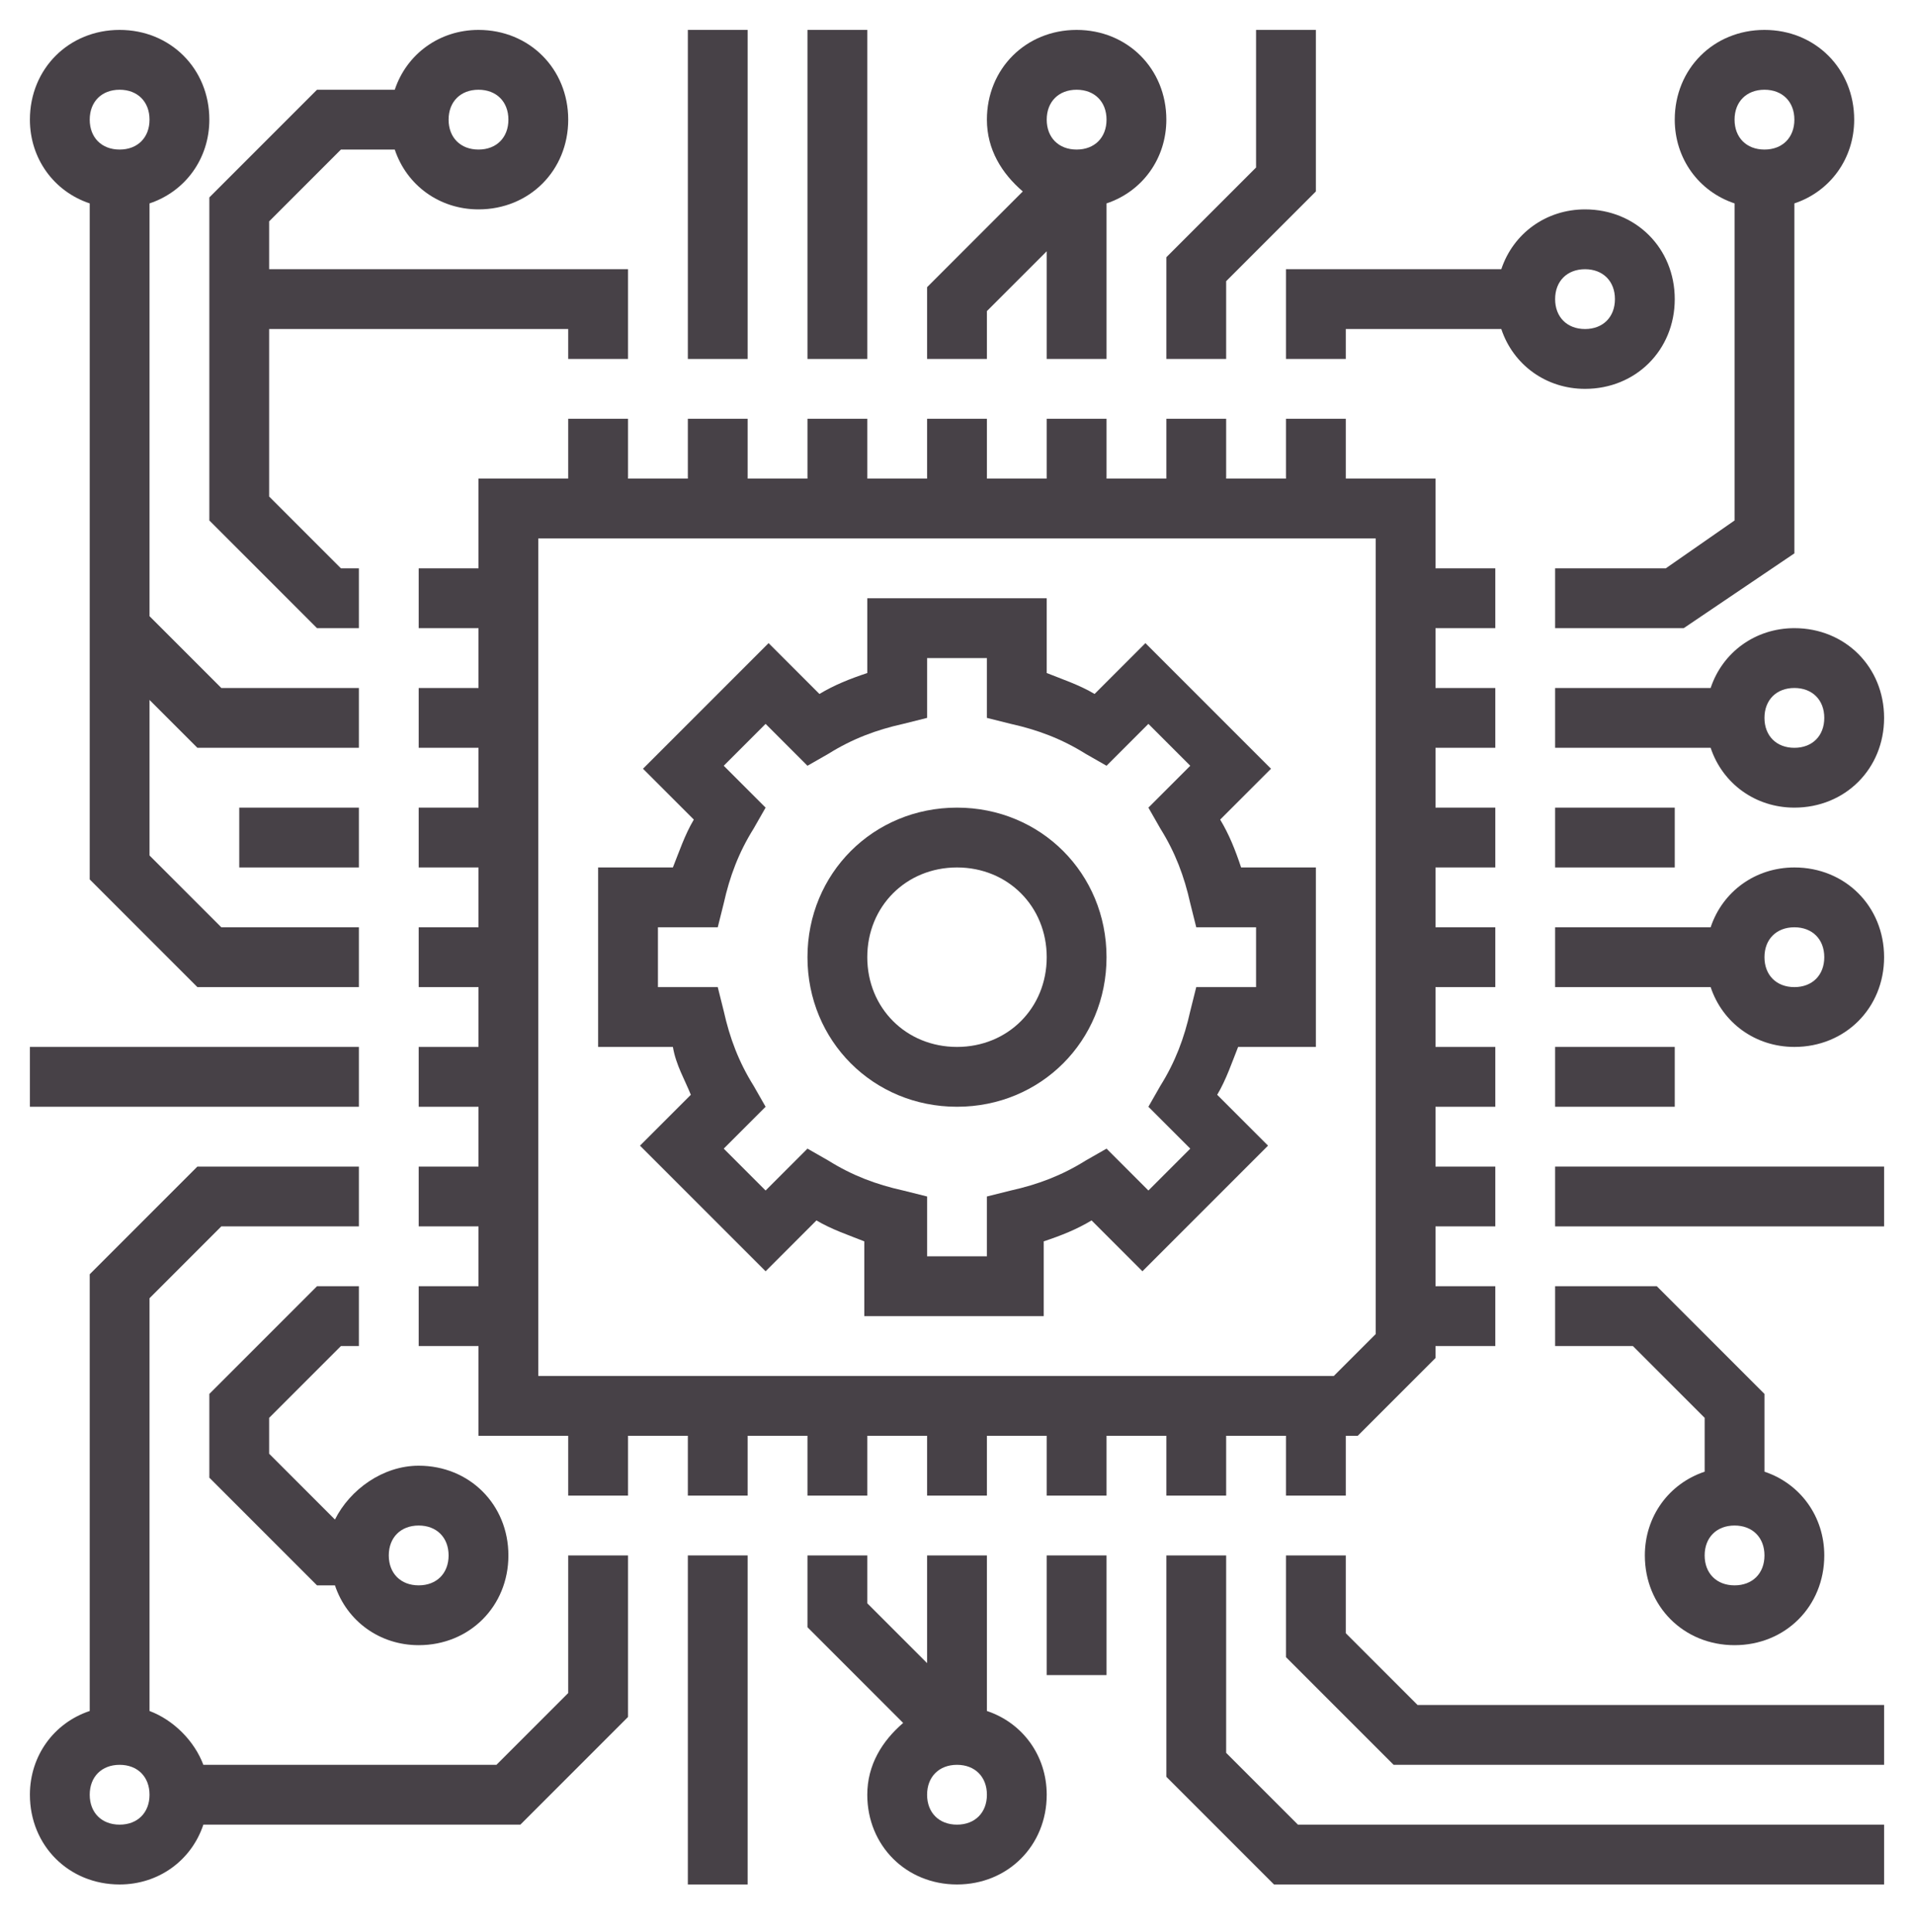
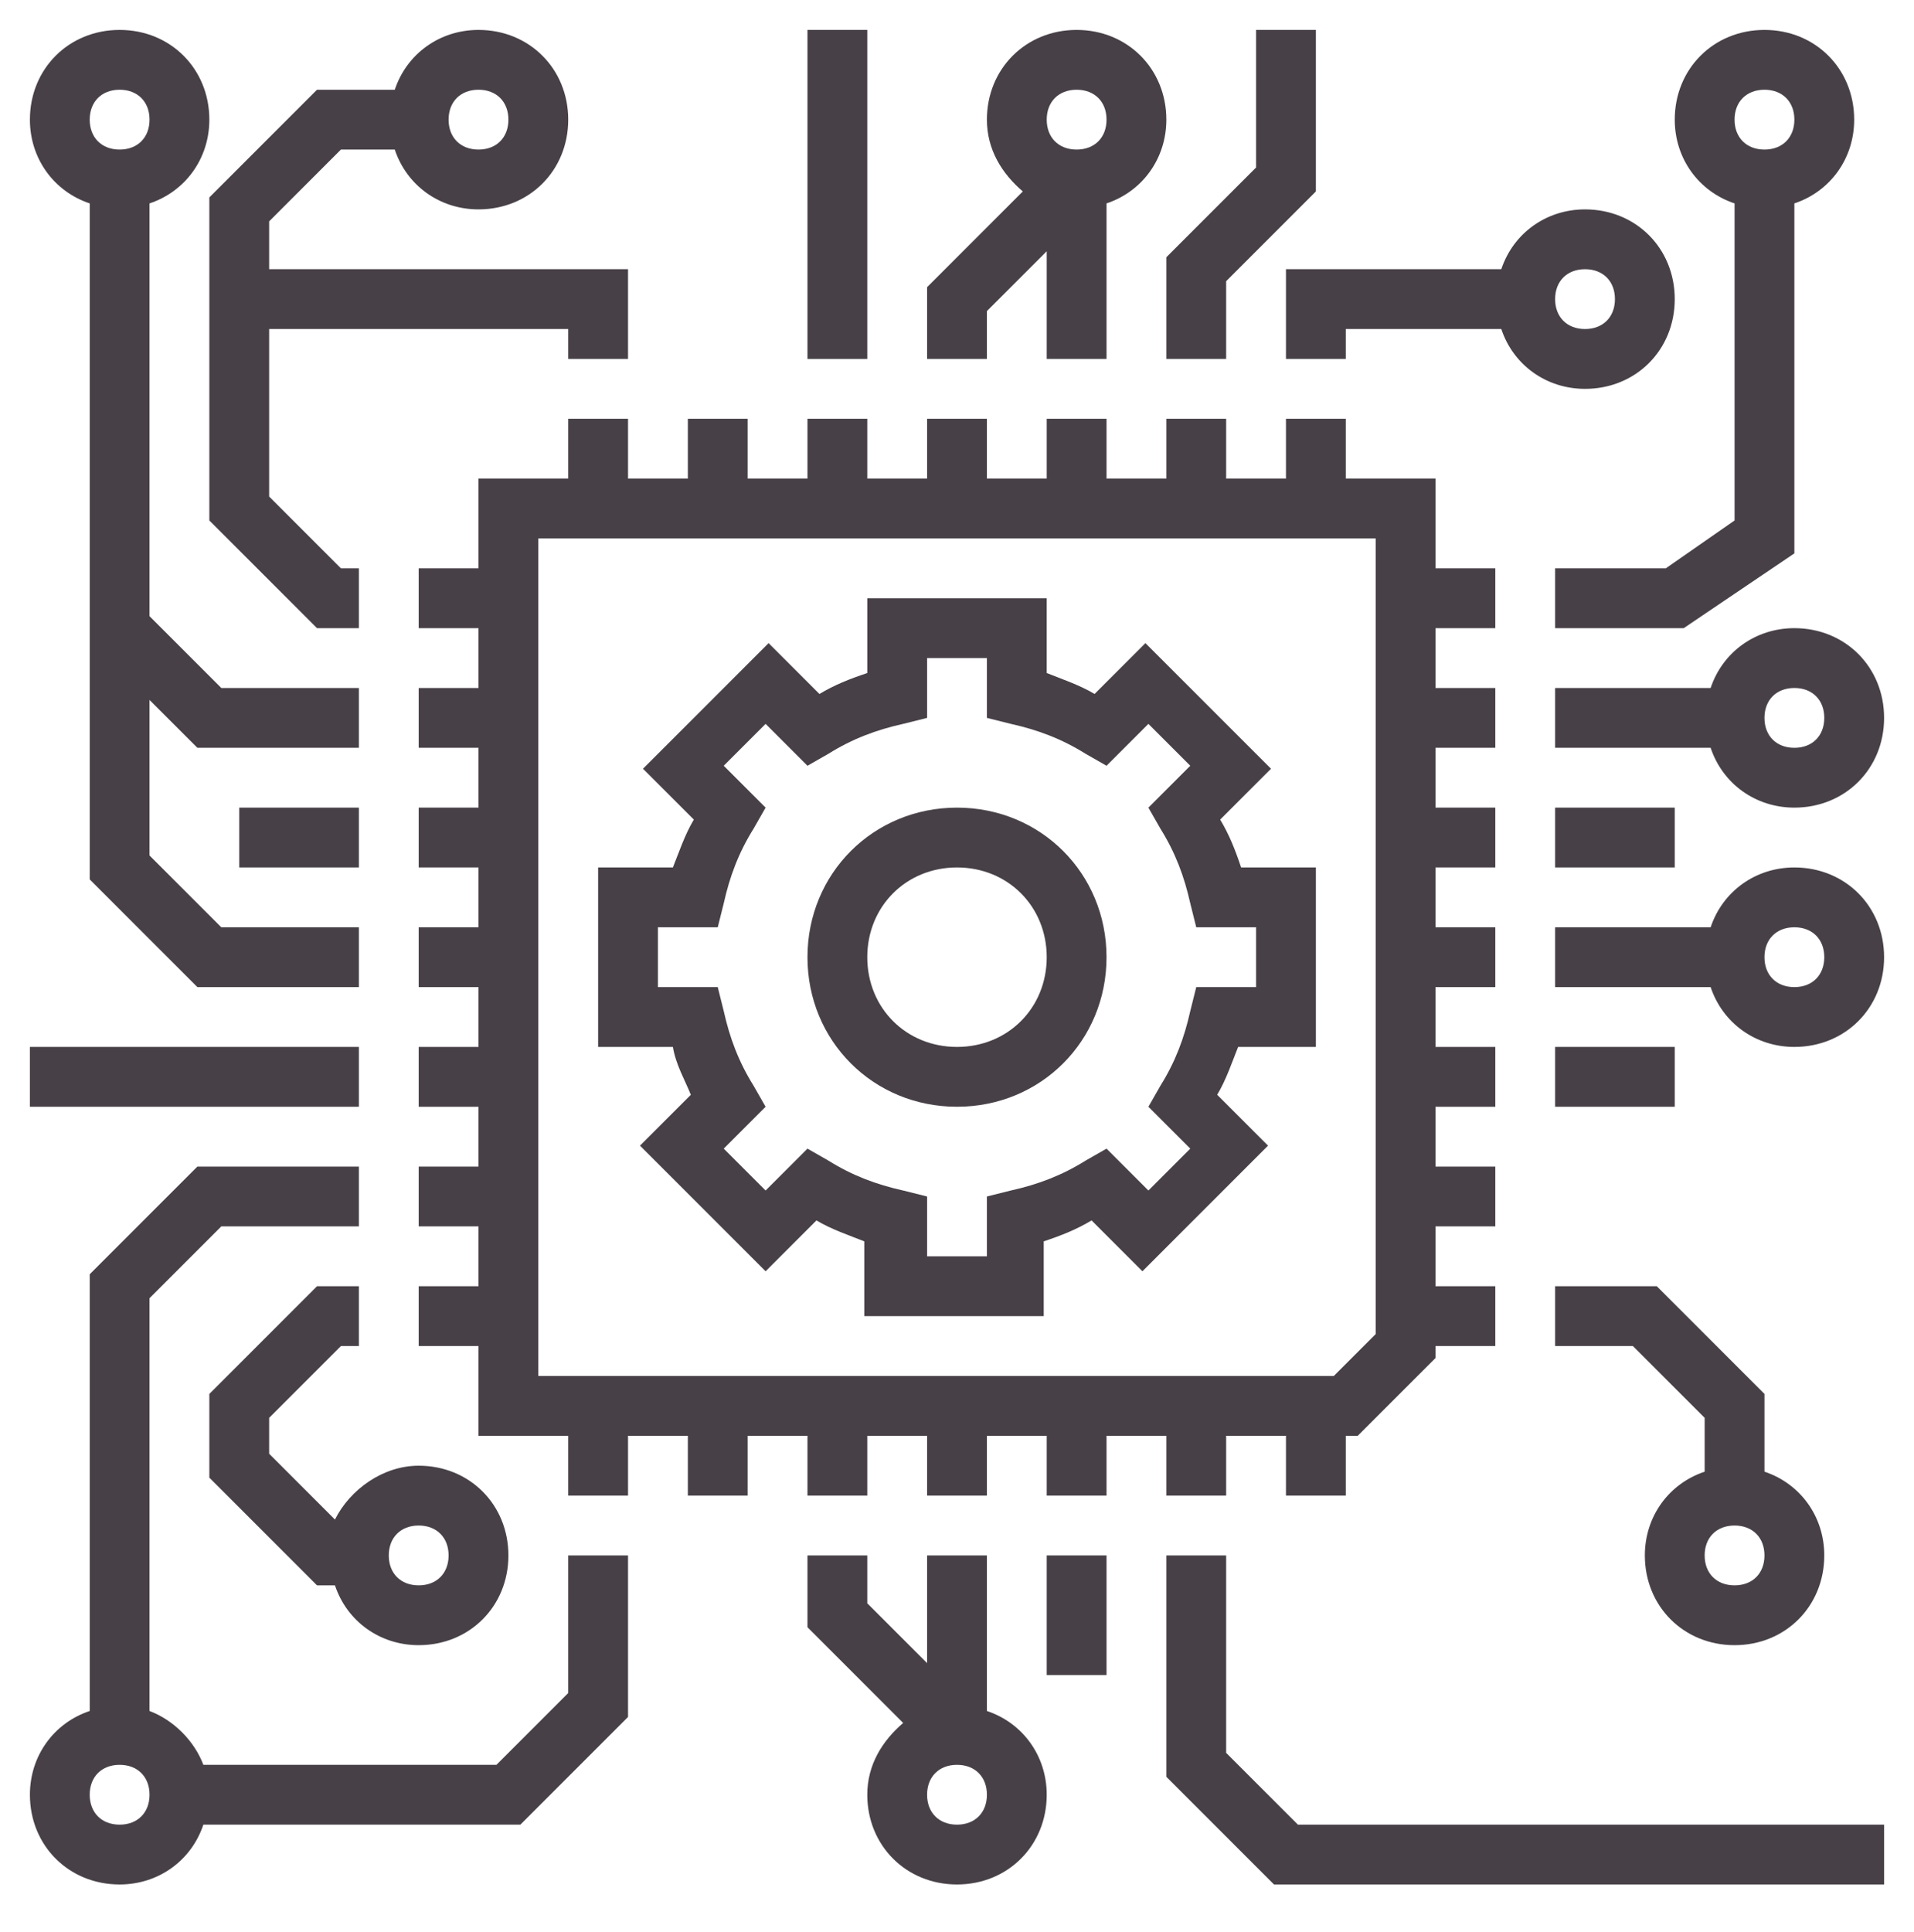
<svg xmlns="http://www.w3.org/2000/svg" version="1.1" id="Layer_1" x="0px" y="0px" viewBox="0 0 64 64.6" style="enable-background:new 0 0 64 64.6;" xml:space="preserve">
  <style type="text/css">
	.st0{fill:#474147;}
</style>
  <g>
    <path class="st0" d="M58,6.8v10.6L55.7,19H52v2h4.3l3.7-2.5V6.8c1.2-0.4,2-1.5,2-2.8c0-1.7-1.3-3-3-3s-3,1.3-3,3   C56,5.3,56.8,6.4,58,6.8z M59,3c0.6,0,1,0.4,1,1s-0.4,1-1,1s-1-0.4-1-1S58.4,3,59,3z" />
    <path class="st0" d="M57.2,23H52v2h5.2c0.4,1.2,1.5,2,2.8,2c1.7,0,3-1.3,3-3s-1.3-3-3-3C58.7,21,57.6,21.8,57.2,23z M61,24   c0,0.6-0.4,1-1,1s-1-0.4-1-1s0.4-1,1-1S61,23.4,61,24z" />
    <path class="st0" d="M60,29c-1.3,0-2.4,0.8-2.8,2H52v2h5.2c0.4,1.2,1.5,2,2.8,2c1.7,0,3-1.3,3-3S61.7,29,60,29z M60,33   c-0.6,0-1-0.4-1-1s0.4-1,1-1s1,0.4,1,1C61,32.6,60.6,33,60,33z" />
    <rect x="52" y="27" class="st0" width="4" height="2" />
    <rect x="52" y="35" class="st0" width="4" height="2" />
-     <rect x="52" y="39" class="st0" width="11" height="2" />
    <path class="st0" d="M55.4,43H52v2h2.6l2.4,2.4v1.8c-1.2,0.4-2,1.5-2,2.8c0,1.7,1.3,3,3,3s3-1.3,3-3c0-1.3-0.8-2.4-2-2.8v-2.6   L55.4,43z M58,53c-0.6,0-1-0.4-1-1s0.4-1,1-1s1,0.4,1,1S58.6,53,58,53z" />
-     <polygon class="st0" points="45,54.6 45,52 43,52 43,55.4 46.6,59 63,59 63,57 47.4,57  " />
    <polygon class="st0" points="41,58.6 41,52 39,52 39,59.4 42.6,63 63,63 63,61 43.4,61  " />
    <rect x="35" y="52" class="st0" width="2" height="4" />
-     <rect x="23" y="52" class="st0" width="2" height="11" />
    <path class="st0" d="M33,57.2V52h-2v3.6l-2-2V52h-2v2.4l3.2,3.2C29.5,58.2,29,59,29,60c0,1.7,1.3,3,3,3s3-1.3,3-3   C35,58.7,34.2,57.6,33,57.2z M32,61c-0.6,0-1-0.4-1-1s0.4-1,1-1c0.6,0,1,0.4,1,1S32.6,61,32,61z" />
-     <path class="st0" d="M19,56.6L16.6,59H6.8c-0.3-0.8-1-1.5-1.8-1.8V43.4L7.4,41H12v-2H6.6L3,42.6v14.6c-1.2,0.4-2,1.5-2,2.8   c0,1.7,1.3,3,3,3c1.3,0,2.4-0.8,2.8-2h10.6l3.6-3.6V52h-2C19,52,19,56.6,19,56.6z M4,61c-0.6,0-1-0.4-1-1s0.4-1,1-1s1,0.4,1,1   S4.6,61,4,61z" />
+     <path class="st0" d="M19,56.6L16.6,59H6.8c-0.3-0.8-1-1.5-1.8-1.8V43.4L7.4,41H12v-2H6.6L3,42.6v14.6c-1.2,0.4-2,1.5-2,2.8   c0,1.7,1.3,3,3,3c1.3,0,2.4-0.8,2.8-2h10.6l3.6-3.6V52h-2C19,52,19,56.6,19,56.6z M4,61c-0.6,0-1-0.4-1-1s0.4-1,1-1s1,0.4,1,1   S4.6,61,4,61" />
    <path class="st0" d="M11.2,50.8L9,48.6v-1.2l2.4-2.4H12v-2h-1.4L7,46.6v2.8l3.6,3.6h0.6c0.4,1.2,1.5,2,2.8,2c1.7,0,3-1.3,3-3   s-1.3-3-3-3C12.8,49,11.7,49.8,11.2,50.8z M14,51c0.6,0,1,0.4,1,1s-0.4,1-1,1s-1-0.4-1-1S13.4,51,14,51z" />
    <rect x="1" y="35" class="st0" width="11" height="2" />
    <path class="st0" d="M3,6.8v22.6L6.6,33H12v-2H7.4L5,28.6v-5.2L6.6,25H12v-2H7.4L5,20.6V6.8C6.2,6.4,7,5.3,7,4c0-1.7-1.3-3-3-3   S1,2.3,1,4C1,5.3,1.8,6.4,3,6.8z M4,3c0.6,0,1,0.4,1,1S4.6,5,4,5S3,4.6,3,4S3.4,3,4,3z" />
    <rect x="8" y="27" class="st0" width="4" height="2" />
    <path class="st0" d="M7,6.6v10.8l3.6,3.6H12v-2h-0.6L9,16.6V11h10v1h2V9H9V7.4L11.4,5h1.8c0.4,1.2,1.5,2,2.8,2c1.7,0,3-1.3,3-3   s-1.3-3-3-3c-1.3,0-2.4,0.8-2.8,2h-2.6L7,6.6z M16,3c0.6,0,1,0.4,1,1s-0.4,1-1,1s-1-0.4-1-1S15.4,3,16,3z" />
    <path class="st0" d="M43,9v3h2v-1h5.2c0.4,1.2,1.5,2,2.8,2c1.7,0,3-1.3,3-3s-1.3-3-3-3c-1.3,0-2.4,0.8-2.8,2H43z M53,9   c0.6,0,1,0.4,1,1s-0.4,1-1,1s-1-0.4-1-1S52.4,9,53,9z" />
-     <rect x="23" y="1" class="st0" width="2" height="11" />
    <rect x="27" y="1" class="st0" width="2" height="11" />
    <path class="st0" d="M33,10.4l2-2V12h2V6.8c1.2-0.4,2-1.5,2-2.8c0-1.7-1.3-3-3-3s-3,1.3-3,3c0,1,0.5,1.8,1.2,2.4L31,9.6V12h2V10.4z    M36,3c0.6,0,1,0.4,1,1s-0.4,1-1,1s-1-0.4-1-1S35.4,3,36,3z" />
    <polygon class="st0" points="39,12 41,12 41,9.4 44,6.4 44,1 42,1 42,5.6 39,8.6  " />
    <path class="st0" d="M21,16v-2h-2v2h-3v3h-2v2h2v2h-2v2h2v2h-2v2h2v2h-2v2h2v2h-2v2h2v2h-2v2h2v2h-2v2h2v3h3v2h2v-2h2v2h2v-2h2v2h2   v-2h2v2h2v-2h2v2h2v-2h2v2h2v-2h2v2h2v-2h0.4l2.6-2.6V45h2v-2h-2v-2h2v-2h-2v-2h2v-2h-2v-2h2v-2h-2v-2h2v-2h-2v-2h2v-2h-2v-2h2v-2   h-2v-3h-3v-2h-2v2h-2v-2h-2v2h-2v-2h-2v2h-2v-2h-2v2h-2v-2h-2v2h-2v-2h-2v2H21z M46,44.6L44.6,46H18V18h28V44.6z" />
    <path class="st0" d="M23.1,36.6l-1.7,1.7l4.2,4.2l1.7-1.7c0.5,0.3,1.1,0.5,1.6,0.7V44h6v-2.5c0.6-0.2,1.1-0.4,1.6-0.7l1.7,1.7   l4.2-4.2l-1.7-1.7c0.3-0.5,0.5-1.1,0.7-1.6H44v-6h-2.5c-0.2-0.6-0.4-1.1-0.7-1.6l1.7-1.7l-4.2-4.2l-1.7,1.7   c-0.5-0.3-1.1-0.5-1.6-0.7V20h-6v2.5c-0.6,0.2-1.1,0.4-1.6,0.7l-1.7-1.7l-4.2,4.2l1.7,1.7c-0.3,0.5-0.5,1.1-0.7,1.6H20v6h2.5   C22.6,35.6,22.9,36.1,23.1,36.6z M22,31h2l0.2-0.8c0.2-0.9,0.5-1.7,1-2.5l0.4-0.7l-1.4-1.4l1.4-1.4l1.4,1.4l0.7-0.4   c0.8-0.5,1.6-0.8,2.5-1L31,24v-2h2v2l0.8,0.2c0.9,0.2,1.7,0.5,2.5,1l0.7,0.4l1.4-1.4l1.4,1.4L38.4,27l0.4,0.7   c0.5,0.8,0.8,1.6,1,2.5L40,31h2v2h-2l-0.2,0.8c-0.2,0.9-0.5,1.7-1,2.5L38.4,37l1.4,1.4l-1.4,1.4L37,38.4l-0.7,0.4   c-0.8,0.5-1.6,0.8-2.5,1L33,40v2h-2v-2l-0.8-0.2c-0.9-0.2-1.7-0.5-2.5-1L27,38.4l-1.4,1.4l-1.4-1.4l1.4-1.4l-0.4-0.7   c-0.5-0.8-0.8-1.6-1-2.5L24,33h-2V31z" />
    <path class="st0" d="M32,37c2.8,0,5-2.2,5-5s-2.2-5-5-5s-5,2.2-5,5S29.2,37,32,37z M32,29c1.7,0,3,1.3,3,3s-1.3,3-3,3s-3-1.3-3-3   S30.3,29,32,29z" />
  </g>
</svg>